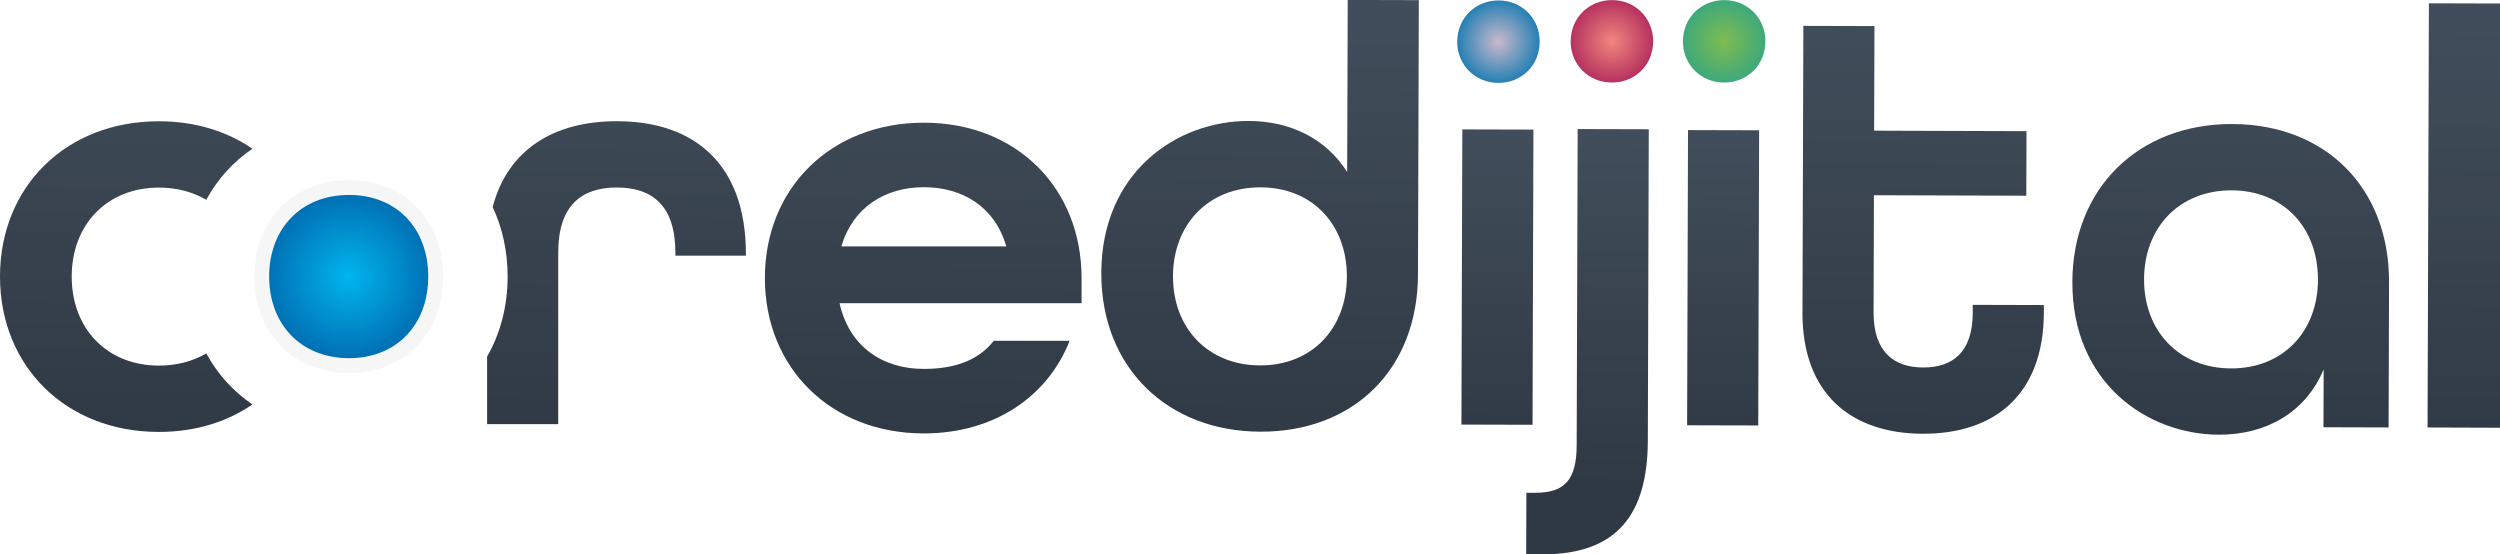
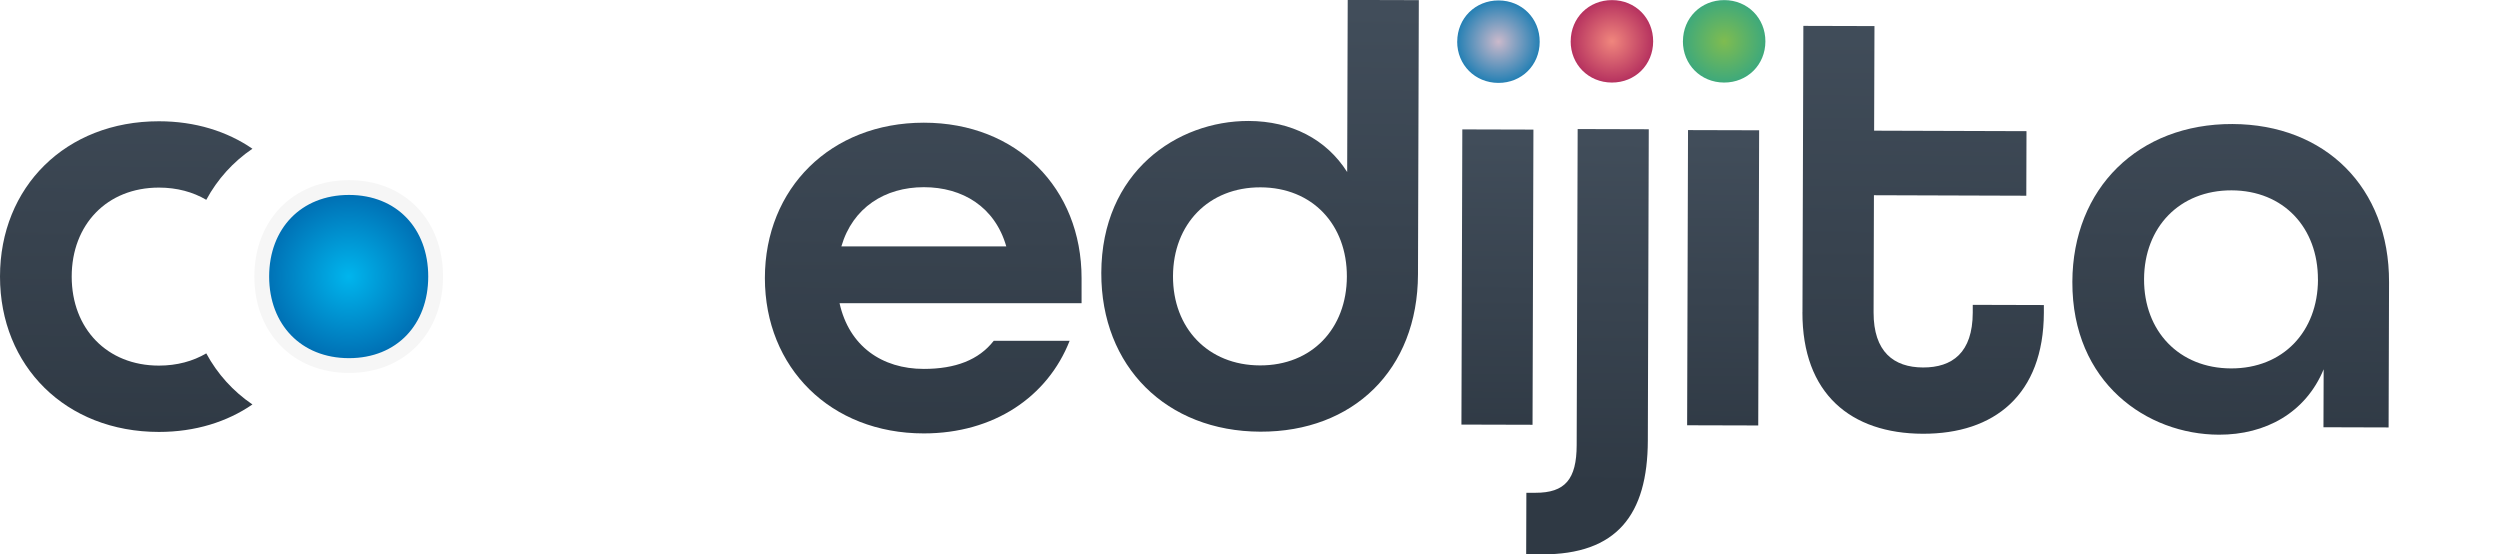
<svg xmlns="http://www.w3.org/2000/svg" xmlns:xlink="http://www.w3.org/1999/xlink" id="katman_2" data-name="katman 2" viewBox="0 0 506.97 112.42">
  <defs>
    <style>
      .cls-1 {
        fill: url(#Adsız_degrade_18);
      }

      .cls-2 {
        fill: url(#Adsız_degrade_25-7);
      }

      .cls-3 {
        fill: url(#Adsız_degrade_25-9);
      }

      .cls-4 {
        fill: url(#Adsız_degrade_25-2);
      }

      .cls-5 {
        fill: url(#Adsız_degrade_25-8);
      }

      .cls-6 {
        fill: url(#Adsız_degrade_25);
      }

      .cls-7 {
        fill: url(#Adsız_degrade_17);
      }

      .cls-8 {
        fill: url(#Adsız_degrade_25-10);
      }

      .cls-9 {
        fill: url(#Adsız_degrade_25-4);
      }

      .cls-10 {
        fill: url(#Adsız_degrade_12);
        filter: url(#drop-shadow-1);
        stroke: #f6f6f6;
        stroke-miterlimit: 10;
        stroke-width: 3px;
      }

      .cls-11 {
        fill: url(#Adsız_degrade_25-6);
      }

      .cls-12 {
        fill: url(#Adsız_degrade_25-3);
      }

      .cls-13 {
        fill: url(#Adsız_degrade_25-5);
      }

      .cls-14 {
        fill: url(#Adsız_degrade_22);
      }
    </style>
    <linearGradient id="Adsız_degrade_25" data-name="Adsız degrade 25" x1="26.39" y1="-.65" x2="25.35" y2="91.17" gradientUnits="userSpaceOnUse">
      <stop offset="0" stop-color="#414d5a" />
      <stop offset="1" stop-color="#2f3944" />
    </linearGradient>
    <linearGradient id="Adsız_degrade_25-2" data-name="Adsız degrade 25" x1="125.72" y1=".47" x2="124.67" y2="92.3" xlink:href="#Adsız_degrade_25" />
    <linearGradient id="Adsız_degrade_25-3" data-name="Adsız degrade 25" x1="187.88" y1="1.18" x2="186.83" y2="93.01" xlink:href="#Adsız_degrade_25" />
    <linearGradient id="Adsız_degrade_25-4" data-name="Adsız degrade 25" x1="256.05" y1="1.96" x2="255.01" y2="93.78" xlink:href="#Adsız_degrade_25" />
    <linearGradient id="Adsız_degrade_25-5" data-name="Adsız degrade 25" x1="303.98" y1="27.89" x2="303.26" y2="91.86" xlink:href="#Adsız_degrade_25" />
    <linearGradient id="Adsız_degrade_25-6" data-name="Adsız degrade 25" x1="322.6" y1="27.84" x2="321.79" y2="98.56" xlink:href="#Adsız_degrade_25" />
    <linearGradient id="Adsız_degrade_25-7" data-name="Adsız degrade 25" x1="349.75" y1="28.29" x2="349.02" y2="92.26" xlink:href="#Adsız_degrade_25" />
    <linearGradient id="Adsız_degrade_25-8" data-name="Adsız degrade 25" x1="390.44" y1="3.48" x2="389.39" y2="95.31" xlink:href="#Adsız_degrade_25" />
    <linearGradient id="Adsız_degrade_25-9" data-name="Adsız degrade 25" x1="453.08" y1="4.19" x2="452.04" y2="96.02" xlink:href="#Adsız_degrade_25" />
    <linearGradient id="Adsız_degrade_25-10" data-name="Adsız degrade 25" x1="500.2" y1="4.73" x2="499.16" y2="96.56" xlink:href="#Adsız_degrade_25" />
    <radialGradient id="Adsız_degrade_12" data-name="Adsız degrade 12" cx="70.71" cy="56.08" fx="70.71" fy="56.08" r="17.84" gradientUnits="userSpaceOnUse">
      <stop offset="0" stop-color="#00b5ed" />
      <stop offset="1" stop-color="#006bb0" />
    </radialGradient>
    <filter id="drop-shadow-1" x="37.98" y="22.9" width="65.52" height="66.48" filterUnits="userSpaceOnUse">
      <feOffset dx="0" dy="0" />
      <feGaussianBlur result="blur" stdDeviation="4" />
      <feFlood flood-color="#1d1d1b" flood-opacity=".27" />
      <feComposite in2="blur" operator="in" />
      <feComposite in="SourceGraphic" />
    </filter>
    <radialGradient id="Adsız_degrade_17" data-name="Adsız degrade 17" cx="303.87" cy="8.45" fx="303.87" fy="8.45" r="8.36" gradientUnits="userSpaceOnUse">
      <stop offset="0" stop-color="#cbb9cb" />
      <stop offset="1" stop-color="#2580b4" />
    </radialGradient>
    <radialGradient id="Adsız_degrade_18" data-name="Adsız degrade 18" cx="326.88" cy="8.38" fx="326.88" fy="8.38" r="8.36" gradientUnits="userSpaceOnUse">
      <stop offset="0" stop-color="#f0867d" />
      <stop offset="1" stop-color="#b6325f" />
    </radialGradient>
    <radialGradient id="Adsız_degrade_22" data-name="Adsız degrade 22" cx="349.64" cy="8.38" fx="349.64" fy="8.38" r="8.36" gradientUnits="userSpaceOnUse">
      <stop offset="0" stop-color="#7fbc50" />
      <stop offset="1" stop-color="#3ea97b" />
    </radialGradient>
  </defs>
  <g id="katman_1" data-name="katman 1">
    <g>
      <g>
        <path class="cls-6" d="M41.83,71.66c-2.7,1.59-5.95,2.48-9.6,2.48-10.54,0-17.69-7.51-17.69-18.05s7.15-18.05,17.69-18.05c3.65,0,6.9.89,9.6,2.48,2.25-4.17,5.44-7.7,9.36-10.36-5.14-3.53-11.6-5.57-18.96-5.57C13.33,24.58,0,37.91,0,56.08s13.33,31.51,32.23,31.51c7.37,0,13.82-2.04,18.96-5.57-3.92-2.67-7.11-6.19-9.36-10.36Z" />
-         <path class="cls-4" d="M125.08,24.58c-12.67,0-22.07,5.65-25.18,17.4,1.97,4.18,3.04,8.95,3.04,14.1,0,6.05-1.49,11.57-4.16,16.23v13.7h14.42v-34.78c0-9.69,4.85-13.21,11.88-13.21s11.88,3.51,11.88,13.21v.61h14.3v-.36c0-18.3-10.54-26.9-26.17-26.9Z" />
        <path class="cls-12" d="M155.11,56.39c0-18.18,13.33-31.51,32.23-31.51s31.99,13.33,31.99,31.51v5.09h-49.08c1.94,8.72,8.6,13.33,17.09,13.33,6.42,0,11.15-1.82,14.18-5.7h15.39c-4.48,11.39-15.39,18.78-29.57,18.78-18.9,0-32.23-13.33-32.23-31.51ZM204.06,49.96c-2.3-8-8.85-12-16.72-12s-14.42,4.12-16.72,12h33.44Z" />
        <path class="cls-9" d="M223.33,55.34c.06-20.48,15.36-30.85,29.9-30.81,8.6.03,15.74,3.68,19.96,10.36l.11-34.9,14.42.04-.17,55.62c-.06,19.39-13.19,31.95-31.97,31.89-19.02-.06-32.31-13.19-32.25-32.21ZM273.13,56.1c.03-10.54-6.97-18.08-17.51-18.11-10.54-.03-17.71,7.46-17.75,18s7.09,18.08,17.63,18.11,17.59-7.46,17.63-18Z" />
        <path class="cls-13" d="M296.54,26.24l14.42.04-.18,59.86-14.42-.04.18-59.86Z" />
        <path class="cls-11" d="M309.52,99.93h1.82c6.06.02,8.37-2.76,8.39-9.66l.2-64.1,14.42.04-.19,63.13c-.05,15.03-6.25,23.13-21.52,23.08h-3.15s.04-12.49.04-12.49Z" />
        <path class="cls-2" d="M342.31,26.38l14.42.04-.18,59.86-14.42-.04.18-59.86Z" />
        <path class="cls-5" d="M365.52,63.29l.18-58.04,14.42.04-.07,21.21,30.9.1-.04,13.09-30.9-.1-.07,23.75c-.02,8,4.09,11.16,10.02,11.18,5.94.02,10.07-3,10.09-11.12v-1.58s14.42.04,14.42.04v1.58c-.06,16.6-10.02,24.57-24.56,24.52s-24.45-8.07-24.4-24.67Z" />
        <path class="cls-3" d="M420.25,57.16c.06-19.02,13.43-32.07,32.45-32.01,18.78.06,31.83,12.82,31.77,32.09l-.09,29.44-13.21-.04.04-11.75c-3.66,8.83-11.79,13.29-21.25,13.26-14.54-.04-29.78-10.51-29.71-30.99ZM470.05,56.71c.03-10.54-6.97-18.08-17.51-18.11-10.54-.03-17.71,7.46-17.75,18s7.09,18.08,17.64,18.11c10.54.03,17.59-7.46,17.63-18Z" />
-         <path class="cls-8" d="M492.55.67l14.42.04v86.03s-14.69-.05-14.69-.05l.27-86.03Z" />
        <path class="cls-10" d="M88.34,56.08c0-10.54-7.03-18.05-17.57-18.05s-17.69,7.51-17.69,18.05,7.15,18.05,17.69,18.05,17.57-7.51,17.57-18.05Z" />
      </g>
      <path class="cls-7" d="M295.51,8.43c.01-4.73,3.66-8.35,8.39-8.34s8.35,3.66,8.33,8.39c-.01,4.73-3.66,8.35-8.39,8.33s-8.35-3.66-8.34-8.39Z" />
      <path class="cls-1" d="M318.52,8.36c.01-4.73,3.66-8.35,8.39-8.34s8.35,3.66,8.33,8.39c-.01,4.73-3.66,8.35-8.39,8.33s-8.35-3.66-8.34-8.39Z" />
      <path class="cls-14" d="M341.28,8.36c.01-4.73,3.66-8.35,8.39-8.34s8.35,3.66,8.33,8.39c-.01,4.73-3.66,8.35-8.39,8.33s-8.35-3.66-8.34-8.39Z" />
    </g>
  </g>
</svg>